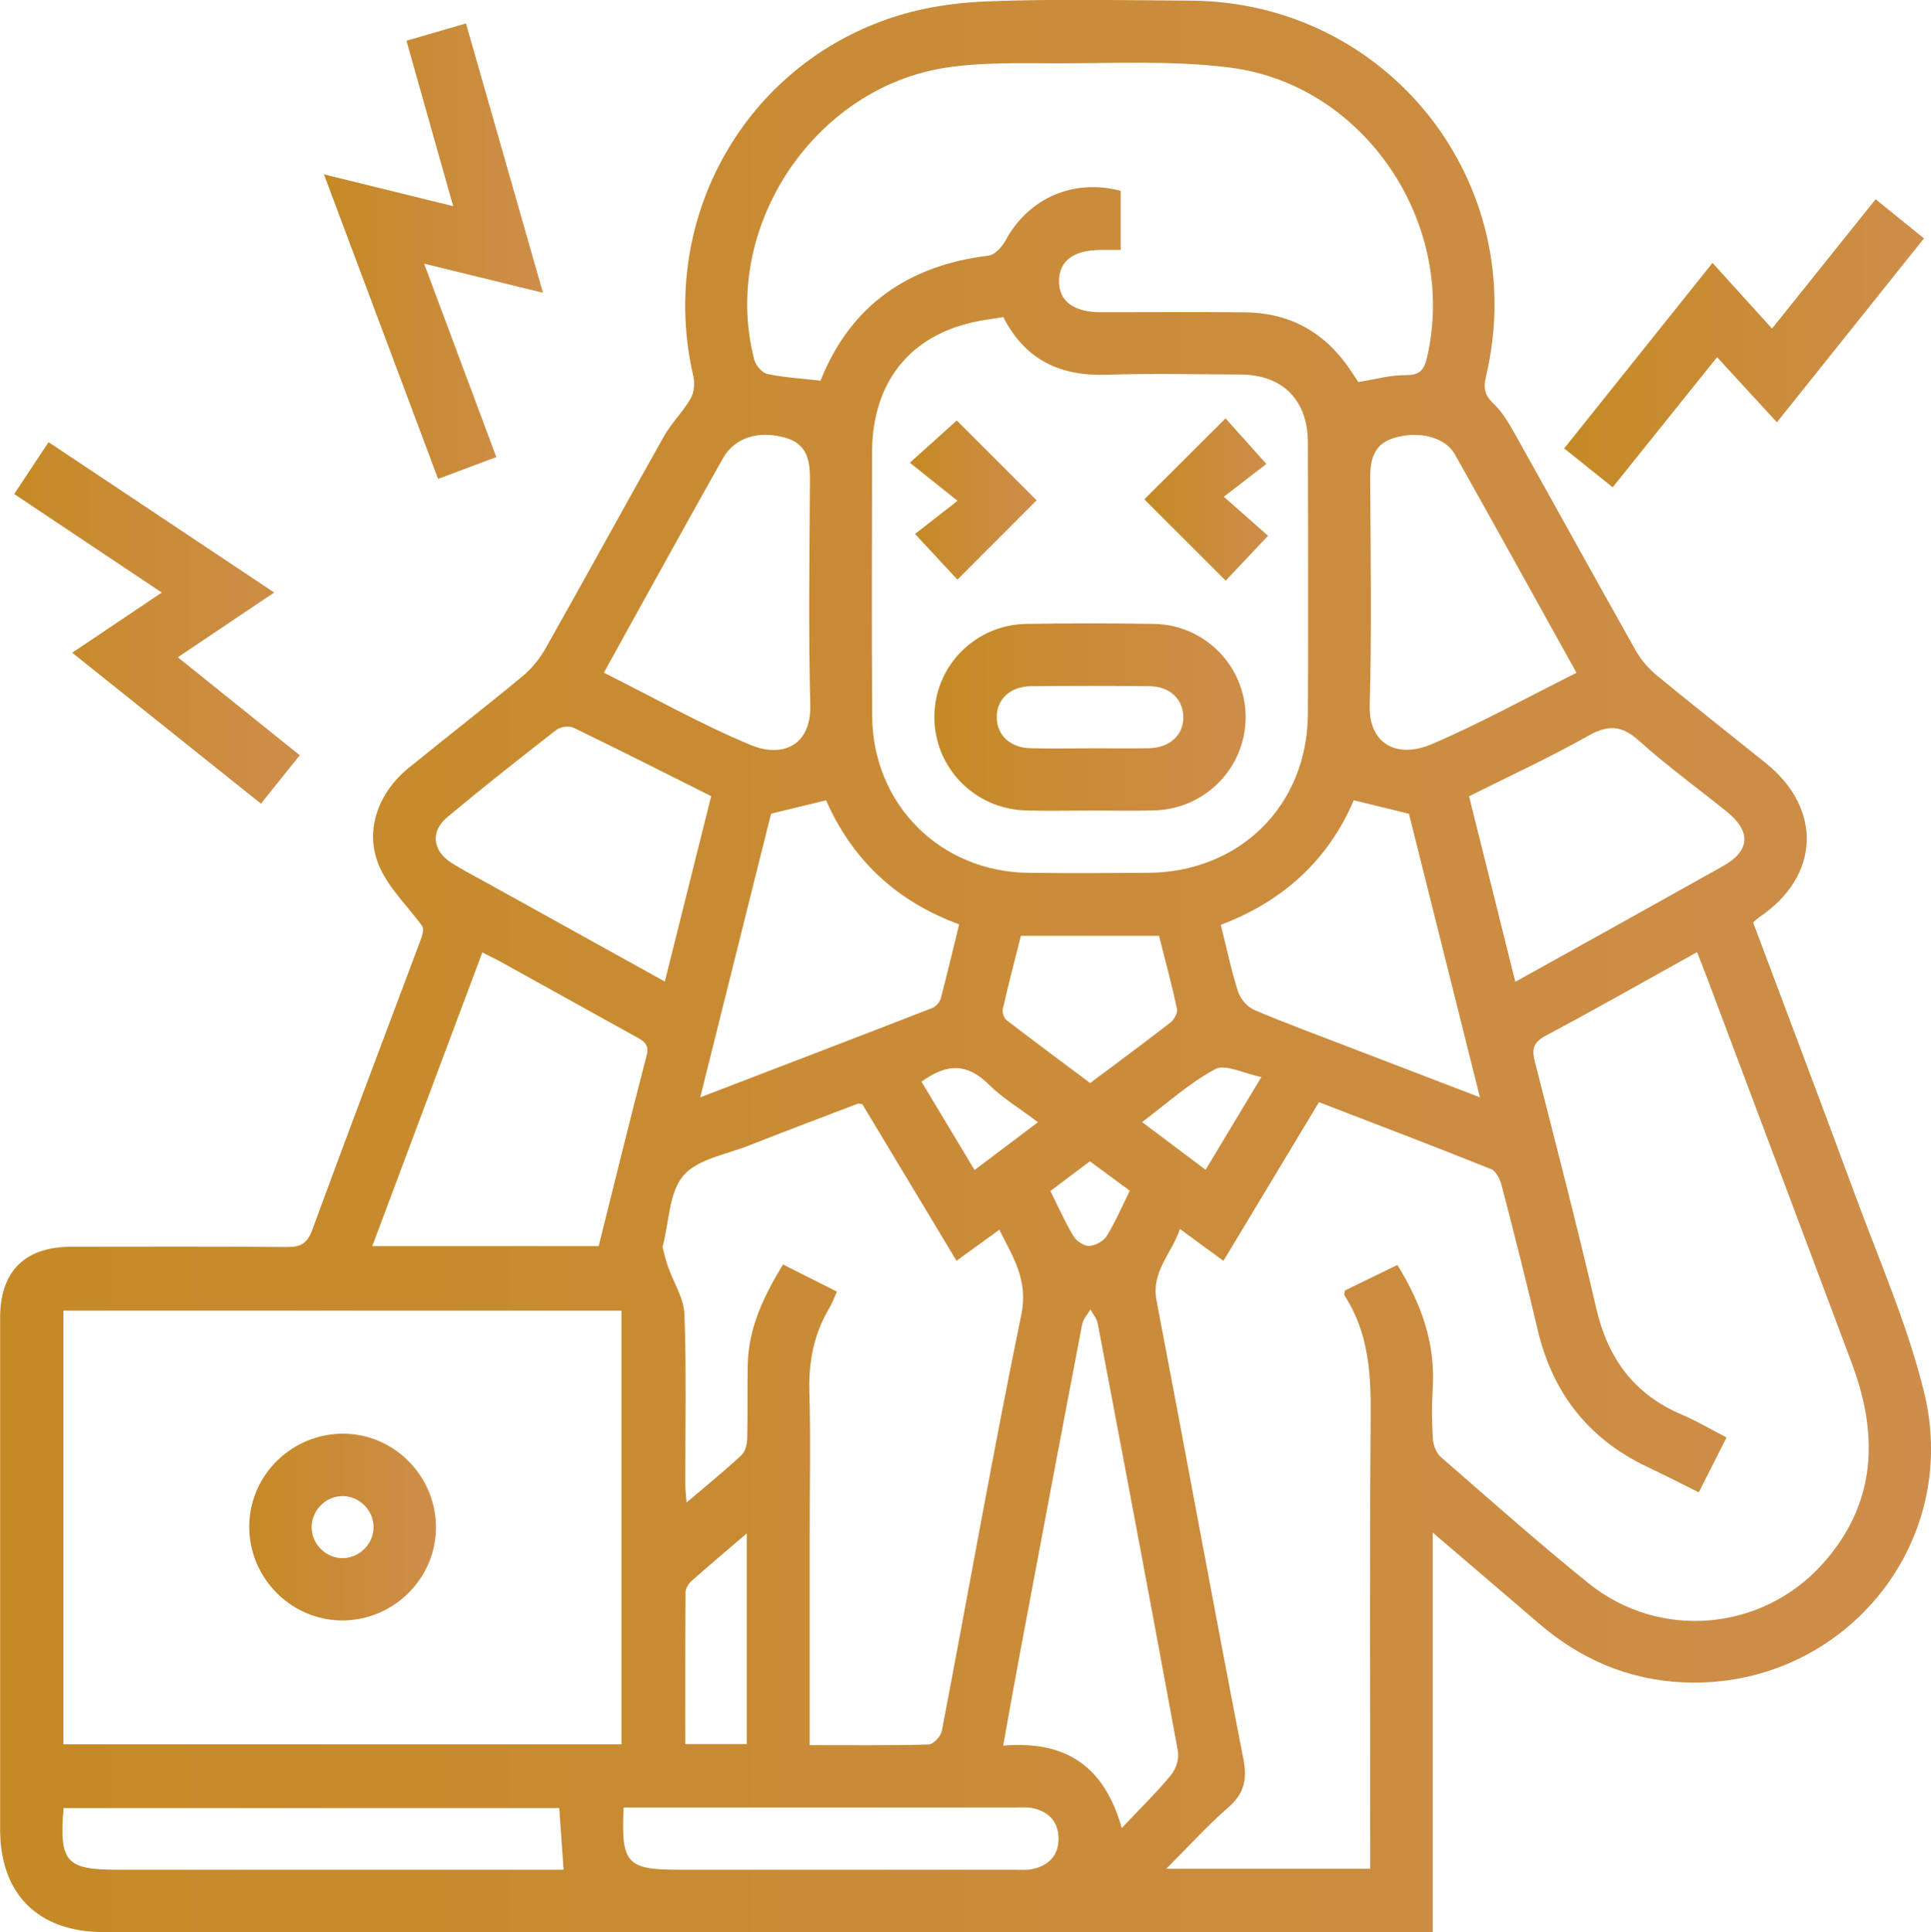
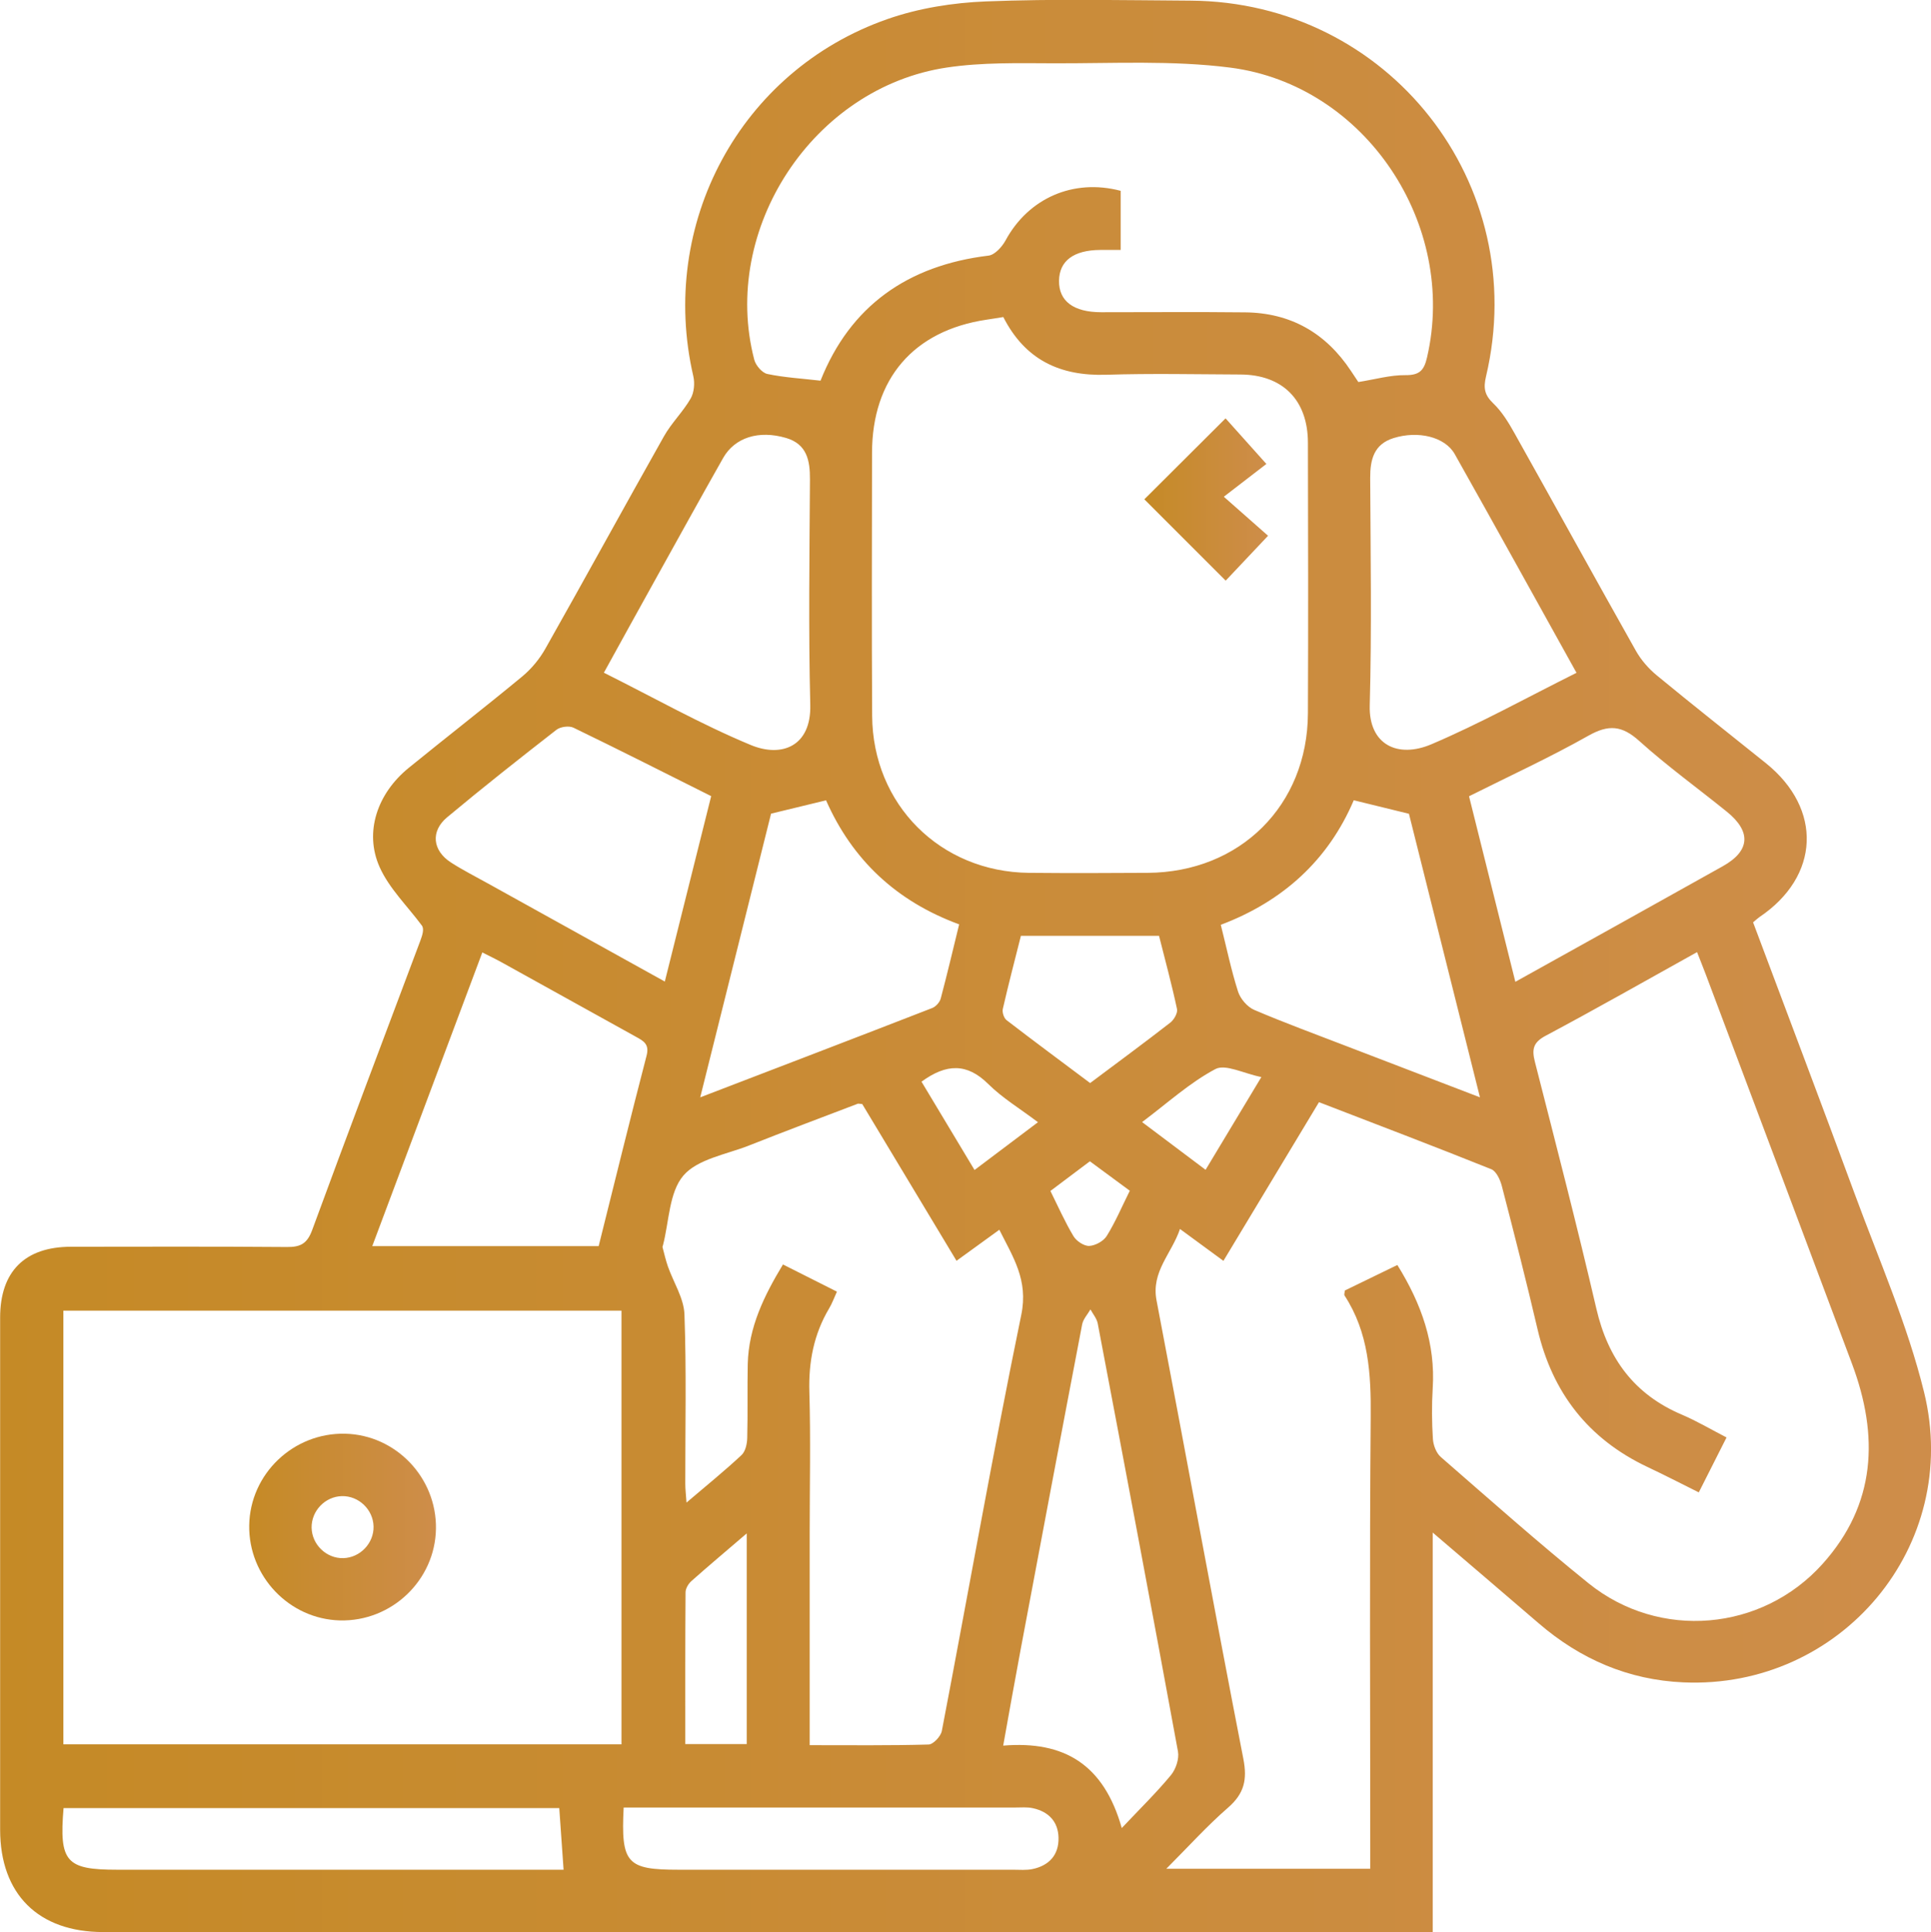
<svg xmlns="http://www.w3.org/2000/svg" xmlns:xlink="http://www.w3.org/1999/xlink" id="Camada_1" data-name="Camada 1" viewBox="0 0 299.87 300">
  <defs>
    <style> .cls-1 { fill: url(#Gradiente_sem_nome_6); } .cls-1, .cls-2, .cls-3, .cls-4, .cls-5, .cls-6, .cls-7, .cls-8 { stroke-width: 0px; } .cls-2 { fill: url(#Gradiente_sem_nome_6-7); } .cls-3 { fill: url(#Gradiente_sem_nome_6-6); } .cls-4 { fill: url(#Gradiente_sem_nome_6-4); } .cls-5 { fill: url(#Gradiente_sem_nome_6-3); } .cls-6 { fill: url(#Gradiente_sem_nome_6-5); } .cls-7 { fill: url(#Gradiente_sem_nome_6-2); } .cls-8 { fill: url(#Gradiente_sem_nome_6-8); } </style>
    <linearGradient id="Gradiente_sem_nome_6" data-name="Gradiente sem nome 6" x1="0" y1="150" x2="299.87" y2="150" gradientUnits="userSpaceOnUse">
      <stop offset="0" stop-color="#c58a26" />
      <stop offset="1" stop-color="#ce8d4a" />
    </linearGradient>
    <linearGradient id="Gradiente_sem_nome_6-2" data-name="Gradiente sem nome 6" x1="50.29" y1="39" x2="84.31" y2="39" xlink:href="#Gradiente_sem_nome_6" />
    <linearGradient id="Gradiente_sem_nome_6-3" data-name="Gradiente sem nome 6" x1="2.21" y1="96.71" x2="46.55" y2="96.71" xlink:href="#Gradiente_sem_nome_6" />
    <linearGradient id="Gradiente_sem_nome_6-4" data-name="Gradiente sem nome 6" x1="242.9" y1="53.3" x2="298.78" y2="53.3" xlink:href="#Gradiente_sem_nome_6" />
    <linearGradient id="Gradiente_sem_nome_6-5" data-name="Gradiente sem nome 6" x1="38.7" y1="237.12" x2="67.7" y2="237.12" xlink:href="#Gradiente_sem_nome_6" />
    <linearGradient id="Gradiente_sem_nome_6-6" data-name="Gradiente sem nome 6" x1="145.1" y1="111.34" x2="193.45" y2="111.34" xlink:href="#Gradiente_sem_nome_6" />
    <linearGradient id="Gradiente_sem_nome_6-7" data-name="Gradiente sem nome 6" x1="177.71" y1="77.56" x2="196.92" y2="77.56" xlink:href="#Gradiente_sem_nome_6" />
    <linearGradient id="Gradiente_sem_nome_6-8" data-name="Gradiente sem nome 6" x1="141.3" y1="77.65" x2="160.98" y2="77.65" xlink:href="#Gradiente_sem_nome_6" />
  </defs>
  <path class="cls-1" d="M272.25,143.24c5.29,14.12,10.61,28.13,15.79,42.19,3.75,10.19,8.17,20.23,10.75,30.72,5.88,23.89-12.9,46.15-37.36,45.08-8.54-.37-16.02-3.6-22.49-9.18-5.26-4.53-10.56-9.04-16.45-14.08v62.03h-3.36c-67.7,0-135.4,0-203.1,0-10.08,0-16.01-5.89-16.01-15.91,0-26.5,0-53,0-79.5,0-7.16,3.84-10.99,10.99-11,11.18-.01,22.37-.05,33.55.04,2.08.02,3.13-.5,3.91-2.61,5.51-15.01,11.18-29.96,16.8-44.94.35-.93.64-1.89.21-2.41-2.22-2.99-5.05-5.72-6.53-9.04-2.42-5.43-.35-11.43,4.5-15.38,5.86-4.77,11.83-9.4,17.65-14.21,1.42-1.18,2.69-2.71,3.6-4.33,6.19-10.95,12.22-21.99,18.4-32.95,1.17-2.08,2.95-3.8,4.15-5.87.54-.93.67-2.38.42-3.46-5.47-23.65,7.26-47.46,30.13-55.46,4.85-1.7,10.19-2.55,15.34-2.75,10.56-.42,21.15-.18,31.73-.12,30.75.18,52.98,28.41,45.9,58.35-.43,1.81-.23,2.89,1.13,4.19,1.35,1.29,2.38,2.99,3.3,4.64,6.3,11.24,12.5,22.52,18.83,33.75.81,1.44,1.98,2.79,3.26,3.84,5.59,4.61,11.3,9.1,16.95,13.64,8.83,7.11,8.38,17.57-1.01,23.89-.25.17-.46.38-.98.81ZM183.25,190.81c-1.31,3.88-4.5,6.63-3.65,11.1,4.54,23.72,8.86,47.47,13.48,71.17.64,3.28.13,5.42-2.37,7.6-3.27,2.84-6.18,6.08-9.59,9.49h31.67v-3.4c0-22.26-.12-44.53.07-66.79.06-6.67-.31-13.07-4.07-18.83-.08-.13.02-.37.06-.77,2.67-1.3,5.42-2.64,8.15-3.96,3.78,6.09,5.93,12.25,5.49,19.16-.16,2.61-.14,5.24.03,7.85.06.97.52,2.19,1.22,2.8,7.6,6.61,15.13,13.31,22.97,19.63,10.98,8.84,26.9,7.47,36.32-3.02,8.33-9.27,8.76-19.88,4.58-31.06-7.54-20.15-15.13-40.29-22.7-60.44-.41-1.1-.86-2.18-1.37-3.5-8.04,4.47-15.72,8.84-23.52,12.99-1.96,1.04-2.15,2.13-1.66,4.05,3.26,12.77,6.57,25.52,9.55,38.35,1.8,7.74,5.89,13.29,13.25,16.42,2.35,1,4.57,2.32,6.96,3.55-1.53,3.04-2.88,5.71-4.31,8.53-2.79-1.39-5.37-2.72-8-3.96-9.17-4.35-14.74-11.52-17.04-21.38-1.74-7.44-3.63-14.85-5.55-22.25-.25-.96-.86-2.28-1.63-2.59-8.84-3.55-17.75-6.93-26.76-10.41-4.98,8.27-9.84,16.34-14.84,24.64-2.31-1.7-4.39-3.22-6.76-4.96ZM96.51,270.85v-67.34H9.84v67.34h86.67ZM174.05,38.81c-1.23,0-2.21,0-3.2,0-4.12.03-6.34,1.69-6.39,4.77-.05,3.17,2.25,4.9,6.55,4.9,7.45,0,14.9-.06,22.35.02,7.07.07,12.53,3.2,16.43,9.09.43.65.87,1.31,1.15,1.73,2.61-.41,4.97-1.1,7.32-1.07,2.19.02,2.89-.75,3.35-2.76,4.78-20.6-9.56-42.29-30.55-44.99-9.02-1.16-18.28-.64-27.42-.67-5.52-.02-11.12-.16-16.56.65-20.8,3.08-35.23,25.1-29.95,45.37.23.89,1.22,2.05,2.04,2.22,2.61.55,5.32.7,8.25,1.04,4.6-11.58,13.52-17.9,26.1-19.42.97-.12,2.09-1.36,2.63-2.35,3.55-6.56,10.52-9.65,17.88-7.71v9.19ZM155.8,49.23c-1.02.16-1.81.3-2.6.41-11.33,1.69-17.77,9.18-17.78,20.69-.01,13.6-.07,27.21.02,40.81.08,13.77,10.58,24.25,24.34,24.39,6.15.06,12.29.04,18.44,0,14.35-.08,24.83-10.47,24.89-24.77.06-14.01.03-28.01,0-42.02-.01-6.63-3.92-10.56-10.49-10.59-6.95-.03-13.91-.18-20.85.04-7.13.22-12.56-2.28-15.97-8.97ZM125.75,270.98c6.4,0,12.43.07,18.45-.1.73-.02,1.9-1.27,2.06-2.11,4.13-21.54,7.92-43.15,12.34-64.63,1.11-5.4-1.29-8.94-3.41-13.19-2.34,1.69-4.42,3.21-6.65,4.82-5.05-8.39-9.9-16.46-14.64-24.34-.49-.04-.6-.08-.69-.05-5.64,2.15-11.29,4.27-16.9,6.49-3.52,1.39-7.97,2.09-10.18,4.66-2.23,2.61-2.22,7.15-3.18,10.85-.03.1-.09.21-.06.29.26.99.49,1.99.82,2.95.87,2.49,2.48,4.94,2.58,7.45.32,8.75.12,17.52.13,26.29,0,.84.1,1.68.19,2.95,3.11-2.65,5.92-4.92,8.55-7.38.61-.57.86-1.75.88-2.66.1-3.83,0-7.66.08-11.48.14-5.7,2.53-10.59,5.47-15.45,2.93,1.47,5.6,2.82,8.38,4.22-.45.98-.75,1.84-1.21,2.6-2.39,4.02-3.21,8.33-3.07,13.01.21,7.25.05,14.51.05,21.76v33.04ZM92.97,193.48c2.48-9.93,4.89-19.77,7.44-29.57.47-1.8-.5-2.29-1.68-2.94-6.95-3.84-13.88-7.7-20.82-11.54-.91-.51-1.86-.95-3.01-1.54-5.76,15.37-11.38,30.37-17.09,45.6h35.16ZM174.21,283.84c2.87-3.04,5.4-5.51,7.63-8.21.76-.92,1.3-2.53,1.09-3.67-4.07-22.17-8.25-44.31-12.46-66.46-.15-.77-.74-1.46-1.13-2.18-.44.77-1.13,1.5-1.29,2.33-3.22,16.8-6.38,33.61-9.54,50.42-.92,4.88-1.78,9.77-2.72,14.98,9.49-.78,15.62,2.93,18.41,12.79ZM93.77,104.45c7.71,3.85,15.08,8.02,22.84,11.24,4.78,1.98,9.38.2,9.22-6.24-.29-11.66-.12-23.33-.05-35,.02-2.96-.48-5.49-3.69-6.44-4.26-1.26-7.98-.08-9.79,3.1-3.56,6.29-7.06,12.63-10.57,18.95-2.63,4.73-5.24,9.48-7.95,14.39ZM244.82,104.47c-6.4-11.51-12.6-22.76-18.91-33.96-1.52-2.69-5.7-3.68-9.52-2.48-3.03.95-3.62,3.33-3.61,6.2.06,11.77.25,23.54-.07,35.31-.16,6.09,4.34,8.26,9.59,6.02,7.56-3.22,14.78-7.23,22.52-11.09ZM229.82,170.36c-3.83-15.3-7.48-29.87-11.02-44-3.07-.76-5.67-1.39-8.57-2.1-3.95,9.26-10.94,15.67-20.65,19.34.91,3.61,1.62,7.05,2.68,10.37.36,1.12,1.44,2.38,2.51,2.84,4.8,2.05,9.7,3.84,14.57,5.72,6.62,2.55,13.25,5.09,20.47,7.85ZM128.28,124.27c-2.97.72-5.57,1.35-8.54,2.07-3.57,14.29-7.21,28.9-11,44.05,12.45-4.78,24.25-9.29,36.03-13.87.56-.22,1.17-.9,1.32-1.48,1-3.76,1.89-7.55,2.86-11.51-9.75-3.58-16.59-10.02-20.67-19.26ZM110.44,123.62c-7.35-3.68-14.34-7.22-21.39-10.63-.69-.33-2.02-.15-2.64.33-5.72,4.45-11.41,8.94-16.97,13.58-2.61,2.17-2.28,5.18.6,7.03,1.86,1.2,3.84,2.19,5.77,3.27,9.05,5.02,18.09,10.04,27.43,15.21,2.42-9.68,4.78-19.1,7.2-28.79ZM235.32,152.45c10.98-6.11,21.61-12,32.22-17.95,4.25-2.38,4.45-5.37.63-8.46-4.54-3.67-9.29-7.1-13.62-11-2.67-2.4-4.75-2.57-7.87-.81-6.01,3.39-12.3,6.28-18.55,9.41,2.41,9.65,4.74,19,7.19,28.8ZM9.87,280.75c-.7,8.36.39,9.57,8.33,9.57,22.04,0,44.09,0,66.13,0h3.19c-.24-3.37-.45-6.43-.67-9.57H9.87ZM96.85,280.65c-.44,8.69.48,9.67,8.52,9.67,17.32,0,34.63,0,51.95,0,1.01,0,2.04.1,3.01-.1,2.58-.54,4.11-2.19,4.05-4.86-.05-2.52-1.56-4.08-4.01-4.6-.87-.19-1.8-.1-2.71-.1-19.23,0-38.46,0-57.68,0-.98,0-1.96,0-3.12,0ZM158.54,145.31c-.96,3.8-1.94,7.56-2.81,11.35-.12.53.17,1.43.59,1.75,4.28,3.29,8.62,6.5,12.97,9.76,4.3-3.22,8.42-6.25,12.46-9.39.57-.45,1.17-1.5,1.03-2.11-.81-3.8-1.83-7.55-2.79-11.36h-21.46ZM115.96,238.1c-3.16,2.71-5.91,5.02-8.59,7.4-.47.42-.91,1.15-.91,1.75-.06,7.81-.04,15.62-.04,23.56h9.54v-32.71ZM143.1,167.95c2.73,4.55,5.45,9.07,8.24,13.72,3.41-2.57,6.5-4.9,9.85-7.42-2.82-2.13-5.53-3.76-7.71-5.92-3.3-3.28-6.51-3.2-10.38-.37ZM195.88,167.24c-2.78-.56-5.58-2.07-7.14-1.24-4,2.12-7.45,5.29-11.38,8.23,3.47,2.6,6.57,4.94,9.86,7.41,2.79-4.64,5.47-9.1,8.66-14.4ZM163.12,184.92c1.2,2.42,2.25,4.8,3.58,7.02.45.76,1.63,1.55,2.44,1.52.95-.04,2.23-.74,2.73-1.55,1.36-2.19,2.37-4.59,3.58-7.02-2.18-1.61-4.18-3.08-6.2-4.57-2.11,1.58-4.03,3.03-6.12,4.6Z" />
-   <path class="cls-7" d="M50.29,27.07c6.96,1.71,13.24,3.25,20.08,4.94-2.49-8.8-4.84-17.14-7.25-25.68,3.13-.91,6-1.75,9.24-2.69,3.96,13.86,7.89,27.6,11.96,41.82-6.32-1.55-12.11-2.96-18.46-4.52,3.83,10.26,7.46,19.98,11.21,30.03-3.09,1.16-5.95,2.23-9.04,3.39-5.89-15.72-11.67-31.13-17.73-47.29Z" />
-   <path class="cls-5" d="M27.6,102.05c6.33,5.09,12.51,10.05,18.95,15.22-2,2.49-3.92,4.89-6.03,7.52-9.79-7.83-19.42-15.53-29.31-23.44,4.62-3.1,9.02-6.05,13.91-9.34-7.71-5.15-15.17-10.13-22.91-15.3,1.76-2.67,3.45-5.22,5.33-8.06,11.67,7.78,23.17,15.43,35.04,23.35-5.12,3.44-9.91,6.66-14.97,10.06Z" />
-   <path class="cls-4" d="M291.27,30.94c2.54,2.06,4.93,3.99,7.51,6.07-7.61,9.51-15.06,18.83-22.84,28.56-3.13-3.41-6.1-6.64-9.29-10.11-5.57,6.94-10.77,13.42-16.21,20.2-2.47-1.98-4.86-3.89-7.54-6.03,7.61-9.51,15.11-18.88,23.04-28.81,3.2,3.53,6.16,6.8,9.24,10.2,5.48-6.84,10.69-13.34,16.09-20.08Z" />
  <path class="cls-6" d="M38.7,236.86c.12-8,6.86-14.43,14.91-14.24,7.87.19,14.21,6.83,14.09,14.75-.12,7.99-6.87,14.44-14.91,14.24-7.86-.2-14.21-6.84-14.09-14.76ZM53.1,232.31c-2.62.06-4.76,2.3-4.71,4.92.06,2.62,2.3,4.77,4.91,4.71,2.61-.06,4.77-2.31,4.71-4.92-.06-2.62-2.3-4.77-4.92-4.71Z" />
-   <path class="cls-3" d="M169.24,125.86c-3.32,0-6.64.08-9.96-.02-8-.23-14.26-6.74-14.18-14.67.08-7.78,6.34-14.15,14.24-14.29,6.64-.12,13.29-.12,19.92,0,7.88.15,14.12,6.57,14.18,14.35.06,7.92-6.22,14.4-14.24,14.61-3.32.09-6.64.01-9.96.01ZM169.06,116.19c3.12,0,6.25.05,9.37-.01,3.27-.07,5.39-2.08,5.33-4.91-.06-2.73-2.1-4.68-5.21-4.72-6.14-.07-12.29-.06-18.43,0-3.28.03-5.38,2.06-5.33,4.9.05,2.73,2.1,4.65,5.21,4.73,3.02.08,6.04.02,9.06.02Z" />
  <path class="cls-2" d="M196.92,83.19c-2.65,2.81-4.7,4.98-6.58,6.97-4.33-4.34-8.57-8.57-12.63-12.63,4.01-4,8.25-8.22,12.61-12.57,1.78,1.99,3.82,4.27,6.34,7.08-1.79,1.38-4,3.09-6.61,5.09,2.75,2.43,4.83,4.26,6.86,6.05Z" />
-   <path class="cls-8" d="M160.98,77.69c-4.03,4.03-8.2,8.2-12.3,12.31-1.98-2.13-4.05-4.37-6.58-7.09,1.62-1.26,3.82-2.97,6.6-5.15-2.91-2.32-5.08-4.05-7.41-5.91,2.95-2.65,5.22-4.7,7.29-6.56,3.89,3.89,8.13,8.13,12.39,12.39Z" />
</svg>